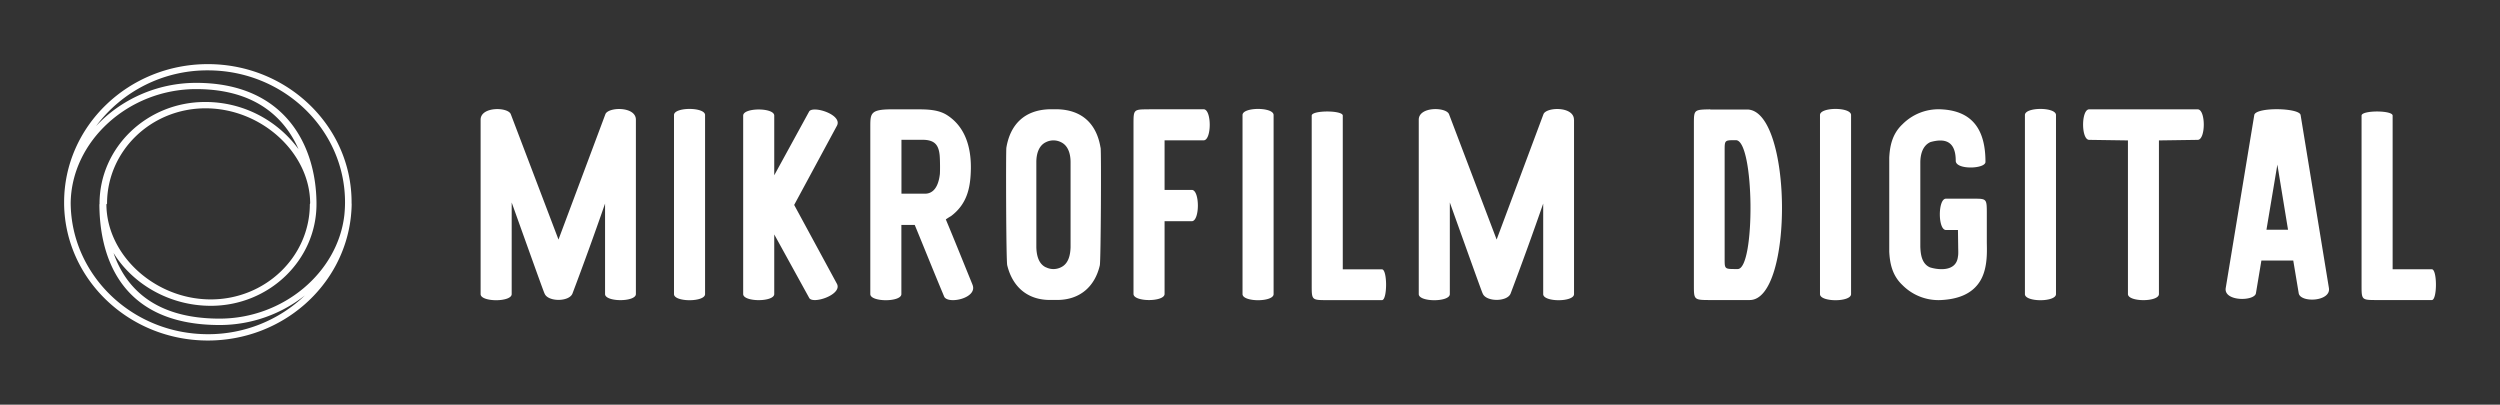
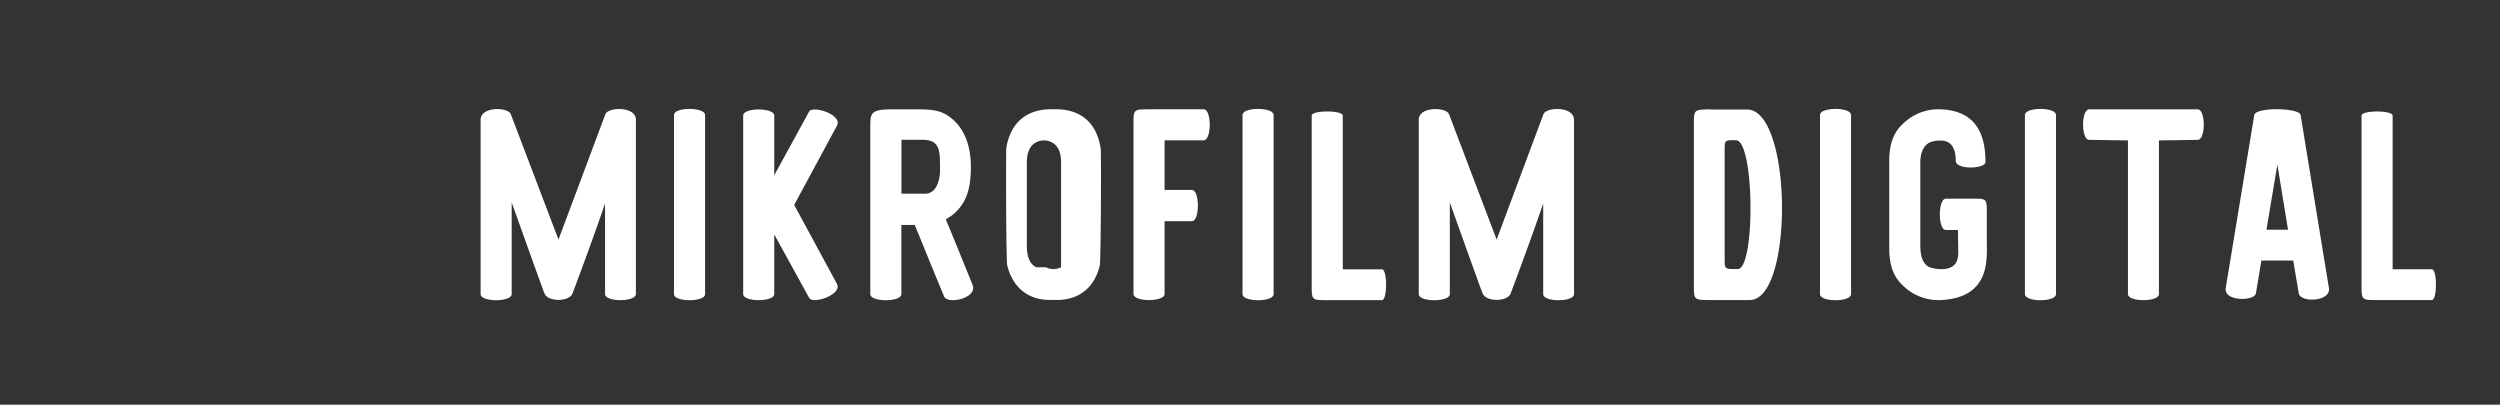
<svg xmlns="http://www.w3.org/2000/svg" width="3162.1" height="511.8">
  <rect width="100%" height="100%" fill="#333333" stroke="none" />
  <g fill="#fff">
-     <path d="m444.8 257.7-.1-.2v-1.6c0-96.4-81.5-174.8-181.8-174.8-100.3 0-181.8 78.4-181.8 174.8V258.6c1.6 95.2 82.5 172.1 181.8 172.1 94.2 0 171.8-69.1 181-157.4.5-5.1.9-10.4.9-15.6zM262.9 89c95.7 0 173.5 74.8 173.5 166.8 0 5.6-.3 11.1-.9 16.6-8.4 72.2-77.2 130.6-157.8 130.6-83 0-119.2-40-134.1-83 24.4 39.5 71 66.8 123 66.8 73.7 0 133.7-57.7 133.7-128.6V256c-.8-73.5-41-151.2-152.2-151.2-50 0-95.7 21.4-126.6 54.7A175.5 175.5 0 0 1 262.9 89zm129 169.2c0 66.5-56.2 120.5-125.3 120.5-70.6 0-131.8-56.1-132-120.2 0-.3.8-.6.8-1 0-66.4 55.5-120.5 124.6-120.5 70.4 0 131.9 56 132.3 119.9l-.3 1.3zm-302.5-1.1c.7-78.4 73-144.4 158.7-144.4 76.9 0 112.8 38.2 129.5 76A145.8 145.8 0 0 0 259.4 129c-73.7 0-133.5 57.7-133.5 128.6v.6l-.2.2c.2 57.4 20.3 152.7 152.1 152.7 40.7 0 78.4-14.2 107.8-37.4a176.5 176.5 0 0 1-122.7 49c-95.2 0-172.7-74.2-173.5-165.6z" />
-     <path d="M804.3 151.4v220.5c0 10.3-39 10.3-39 0V257.5a4400.3 4400.3 0 0 1-41.3 114c-4.5 10.4-30.7 10.4-35.1 0-.7-1.3-1.4-2.7-41.7-115.4V372c0 10.3-39.3 10.3-39.3 0V151.4c0-16.9 34.8-16.2 38.2-6.9L706.4 303l59.3-158.5c3.4-9.3 38.6-10.3 38.6 6.9zm48.2 220.5V145.5c0-10.3 39.3-10.3 39.3 0V372c0 10.3-39.3 10.3-39.3 0zm152-112.7 54 99.6c7.6 13.8-30.6 26.5-35 18l-44.2-80.3v75.4c0 10.3-39.3 10.3-39.3 0V146.2c0-10.3 39.3-10.3 39.3 0v75.5l44.1-80.6c4.5-8 42.7 3.8 35.2 17.9zM1230 360c7.3 17.2-31.3 25.4-35.8 15.1l-2-4.8c-11.4-27.2-23.8-58.2-35.2-85.8h-16.9v87.5c0 10.3-39.3 10.3-39.3 0V160c0-16.2.4-21.3 24.5-21.7h35.5c12.4 0 26.2.4 36.9 7.2 23.4 14.9 30.6 41 30.3 67.6-.4 22-3.5 44-25.2 60.3-2.4 1.3-4.4 2.7-6.5 4.1 11 26.2 23 56.2 33.7 82.4zM1140.2 245h29.7c15.8 0 18.2-19.3 18.9-24.8.3-3.8.3-17.6-.3-24.1-1.4-12.8-6.2-19.3-22-19.3h-26.3v68.2zm251.9-58.2c1 3.8.3 143.7-1 148.8-6.2 26.6-24.9 43.8-54.1 43.8h-9c-29 0-47.5-17.2-54-43.8-1.5-5.1-1.8-145-1.1-148.8 4.8-29 22.7-47.9 55.1-48.6h9c32.7.7 50.3 19.6 55 48.6zM1322.8 338a21.2 21.2 0 0 0 19.3 0c10-4.8 11.7-16.8 12-25.1V205c0-8.2-2-20.3-12-25.1a21.2 21.2 0 0 0-19.3 0c-10 4.8-12 16.9-12 25.1V313c.3 8.3 2 20.3 12 25.1zm130.6-199.8h69c10.3 0 10.3 39.3 0 39.3H1473v62.7h34.4c10.3 0 10.3 39.6 0 39.6h-34.4v92c0 10.3-39.3 10.3-39.3 0V157.3c0-19 0-19 19.6-19zM1571.6 372V145.5c0-10.3 39.3-10.3 39.3 0V372c0 10.3-39.3 10.3-39.3 0zm126.8-31.3h49.6c6.9 0 6.9 38.9 0 38.9h-69.3c-19.6 0-19.6 0-19.6-19V146.2c0-6.9 39.3-6.9 39.3 0v194.4zm292.5-189.2v220.5c0 10.3-39 10.3-39 0V257.5a4400.3 4400.3 0 0 1-41.3 114c-4.5 10.4-30.6 10.4-35.1 0-.7-1.3-1.4-2.7-41.7-115.4V372c0 10.3-39.3 10.3-39.3 0V151.4c0-16.9 34.8-16.2 38.3-6.9L1893 303l59.2-158.5c3.5-9.3 38.6-10.3 38.6 6.9zm172.3-13h46.5c57.5 0 59.3 241 3.4 241h-48.9c-21.7 0-21.7 0-21.7-18.9V157.3c0-18.6 0-18.6 20.7-19zm32.4 38.8h-.4c-13.8 0-13.8 0-13.8 13.1v137.2c0 12.7 0 12.7 14.5 12.7h2c22.5 0 21.4-163-2.3-163zM2302 372V145.5c0-10.3 39.3-10.3 39.3 0V372c0 10.3-39.3 10.3-39.3 0zM2513 270.6v34.8c0 10 1.7 32-7.6 48.6-10.7 19-31 24.5-50 25.5a64.1 64.1 0 0 1-49.2-19c-13.8-13-15.9-29.6-16.6-42V199.3c.7-12.4 2.8-29 16.6-42 13-13.1 30.7-20 49.3-19 40 2 55.8 26.5 55.8 66.5 0 9-37.6 10.3-37.6-1.4 0-26.8-15.8-28.2-32-23.7-10.7 4.8-12.8 17.2-12.8 26.1v106.5c.4 8.6 1.4 21 12 25.8 8.4 2.8 33.5 7 35.6-13.7.7-3.1.3-8.3.3-12.1l-.3-21.4h-15.2c-10.3 0-10.3-39.6 0-39.6h34.8c16.9 0 16.9 0 16.9 19.3zm48.2 101.3V145.5c0-10.3 39.3-10.3 39.3 0V372c0 10.3-39.3 10.3-39.3 0zm81.3-233.6h137.2c10.3 0 10.3 38.6 0 38.6l-49 .7v194.3c0 10.3-39.2 10.3-39.2 0V177.6l-49-.7c-10.3 0-10.3-38.6 0-38.6zm267.4 7.2 35.8 218.8c2.8 17.3-36.1 19-38.2 6.6l-6.9-41.4h-40.3l-6.9 41.4c-1.7 10.3-41 10.7-38.2-6.6l36.1-218.8c1.8-10.3 57.2-9.3 58.6 0zM2894 290.6l-13.5-82.4-13.8 82.4h27.3zm132.3 50h49.6c6.9 0 6.9 38.9 0 38.9h-69.3c-19.6 0-19.6 0-19.6-19V146.2c0-6.9 39.3-6.9 39.3 0v194.4z" />
+     <path d="M804.3 151.4v220.5c0 10.3-39 10.3-39 0V257.5a4400.3 4400.3 0 0 1-41.3 114c-4.5 10.4-30.7 10.4-35.1 0-.7-1.3-1.4-2.7-41.7-115.4V372c0 10.3-39.3 10.3-39.3 0V151.4c0-16.9 34.8-16.2 38.2-6.9L706.4 303l59.3-158.5c3.4-9.3 38.6-10.3 38.6 6.9zm48.2 220.5V145.5c0-10.3 39.3-10.3 39.3 0V372c0 10.3-39.3 10.3-39.3 0zm152-112.7 54 99.6c7.6 13.8-30.6 26.5-35 18l-44.2-80.3v75.4c0 10.3-39.3 10.3-39.3 0V146.2c0-10.3 39.3-10.3 39.3 0v75.5l44.1-80.6c4.5-8 42.7 3.8 35.2 17.9zM1230 360c7.3 17.2-31.3 25.4-35.8 15.1l-2-4.8c-11.4-27.2-23.8-58.2-35.2-85.8h-16.9v87.5c0 10.3-39.3 10.3-39.3 0V160c0-16.2.4-21.3 24.5-21.7h35.5c12.4 0 26.2.4 36.9 7.2 23.4 14.9 30.6 41 30.3 67.6-.4 22-3.5 44-25.2 60.3-2.4 1.3-4.4 2.7-6.5 4.1 11 26.2 23 56.2 33.7 82.4zM1140.2 245h29.7c15.8 0 18.2-19.3 18.9-24.8.3-3.8.3-17.6-.3-24.1-1.4-12.8-6.2-19.3-22-19.3h-26.3v68.2zm251.9-58.2c1 3.8.3 143.7-1 148.8-6.2 26.6-24.9 43.8-54.1 43.8h-9c-29 0-47.5-17.2-54-43.8-1.5-5.1-1.8-145-1.1-148.8 4.8-29 22.7-47.9 55.1-48.6h9c32.7.7 50.3 19.6 55 48.6zM1322.8 338a21.2 21.2 0 0 0 19.3 0V205c0-8.2-2-20.3-12-25.1a21.2 21.2 0 0 0-19.3 0c-10 4.8-12 16.9-12 25.1V313c.3 8.3 2 20.3 12 25.1zm130.6-199.8h69c10.3 0 10.3 39.3 0 39.3H1473v62.7h34.4c10.3 0 10.3 39.6 0 39.6h-34.4v92c0 10.3-39.3 10.3-39.3 0V157.3c0-19 0-19 19.6-19zM1571.6 372V145.5c0-10.3 39.3-10.3 39.3 0V372c0 10.3-39.3 10.3-39.3 0zm126.8-31.3h49.6c6.9 0 6.9 38.9 0 38.9h-69.3c-19.6 0-19.6 0-19.6-19V146.2c0-6.9 39.3-6.9 39.3 0v194.4zm292.5-189.2v220.5c0 10.3-39 10.3-39 0V257.5a4400.3 4400.3 0 0 1-41.3 114c-4.5 10.4-30.6 10.4-35.1 0-.7-1.3-1.4-2.7-41.7-115.4V372c0 10.3-39.3 10.3-39.3 0V151.4c0-16.9 34.8-16.2 38.3-6.9L1893 303l59.2-158.5c3.5-9.3 38.6-10.3 38.6 6.9zm172.3-13h46.5c57.5 0 59.3 241 3.4 241h-48.9c-21.7 0-21.7 0-21.7-18.9V157.3c0-18.6 0-18.6 20.7-19zm32.4 38.8h-.4c-13.8 0-13.8 0-13.8 13.1v137.2c0 12.7 0 12.7 14.5 12.7h2c22.5 0 21.4-163-2.3-163zM2302 372V145.5c0-10.3 39.3-10.3 39.3 0V372c0 10.3-39.3 10.3-39.3 0zM2513 270.6v34.8c0 10 1.7 32-7.6 48.6-10.7 19-31 24.5-50 25.5a64.1 64.1 0 0 1-49.2-19c-13.8-13-15.9-29.6-16.6-42V199.3c.7-12.4 2.8-29 16.6-42 13-13.1 30.7-20 49.3-19 40 2 55.8 26.5 55.8 66.5 0 9-37.6 10.3-37.6-1.4 0-26.8-15.8-28.2-32-23.7-10.7 4.8-12.8 17.2-12.8 26.1v106.5c.4 8.6 1.4 21 12 25.8 8.4 2.8 33.5 7 35.6-13.7.7-3.1.3-8.3.3-12.1l-.3-21.4h-15.2c-10.3 0-10.3-39.6 0-39.6h34.8c16.9 0 16.9 0 16.9 19.3zm48.2 101.3V145.5c0-10.3 39.3-10.3 39.3 0V372c0 10.3-39.3 10.3-39.3 0zm81.3-233.6h137.2c10.3 0 10.3 38.6 0 38.6l-49 .7v194.3c0 10.3-39.2 10.3-39.2 0V177.6l-49-.7c-10.3 0-10.3-38.6 0-38.6zm267.4 7.2 35.8 218.8c2.8 17.3-36.1 19-38.2 6.6l-6.9-41.4h-40.3l-6.9 41.4c-1.7 10.3-41 10.7-38.2-6.6l36.1-218.8c1.8-10.3 57.2-9.3 58.6 0zM2894 290.6l-13.5-82.4-13.8 82.4h27.3zm132.3 50h49.6c6.9 0 6.9 38.9 0 38.9h-69.3c-19.6 0-19.6 0-19.6-19V146.2c0-6.9 39.3-6.9 39.3 0v194.4z" />
  </g>
</svg>